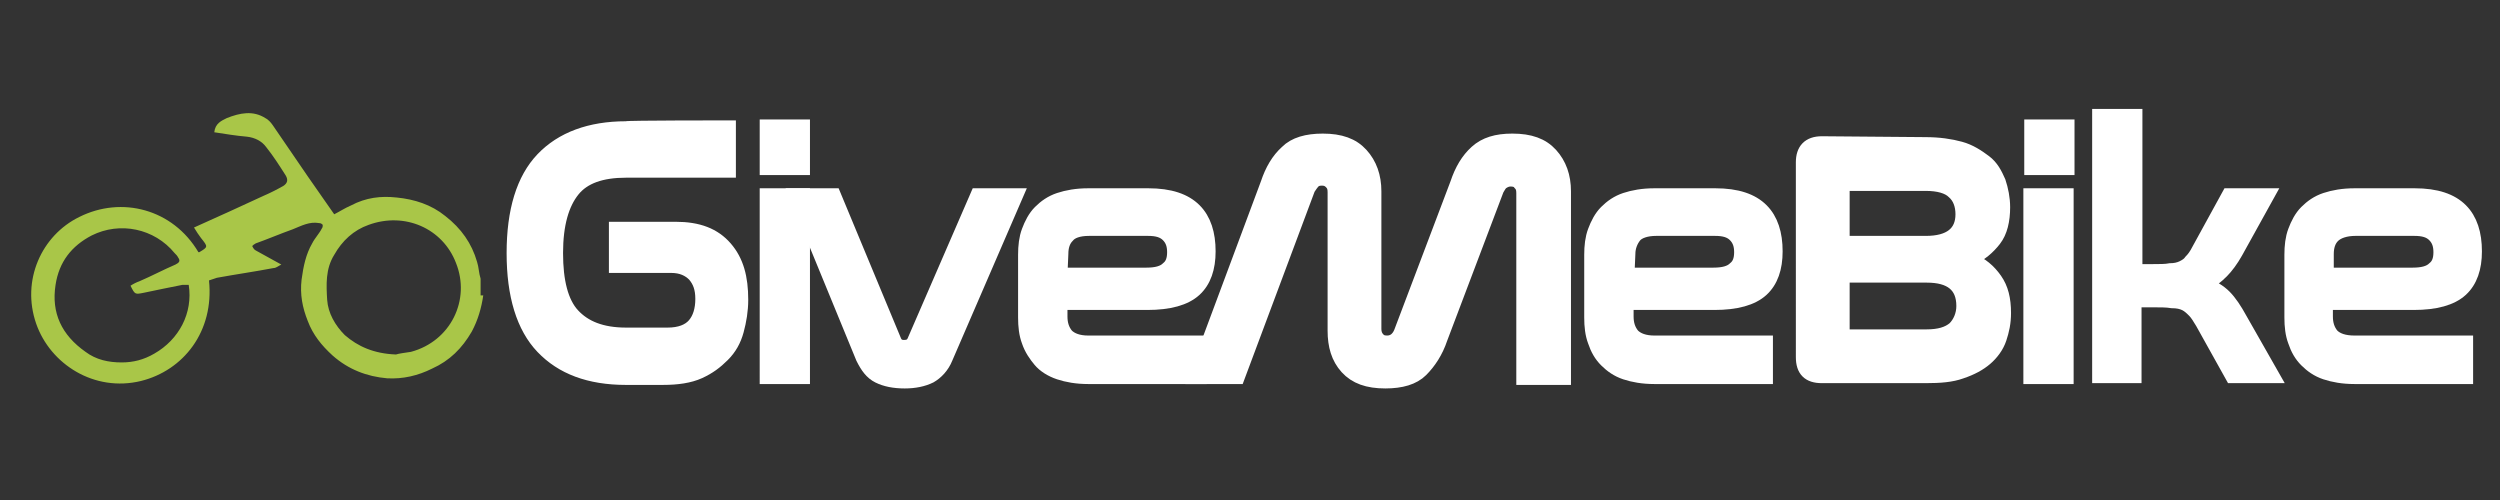
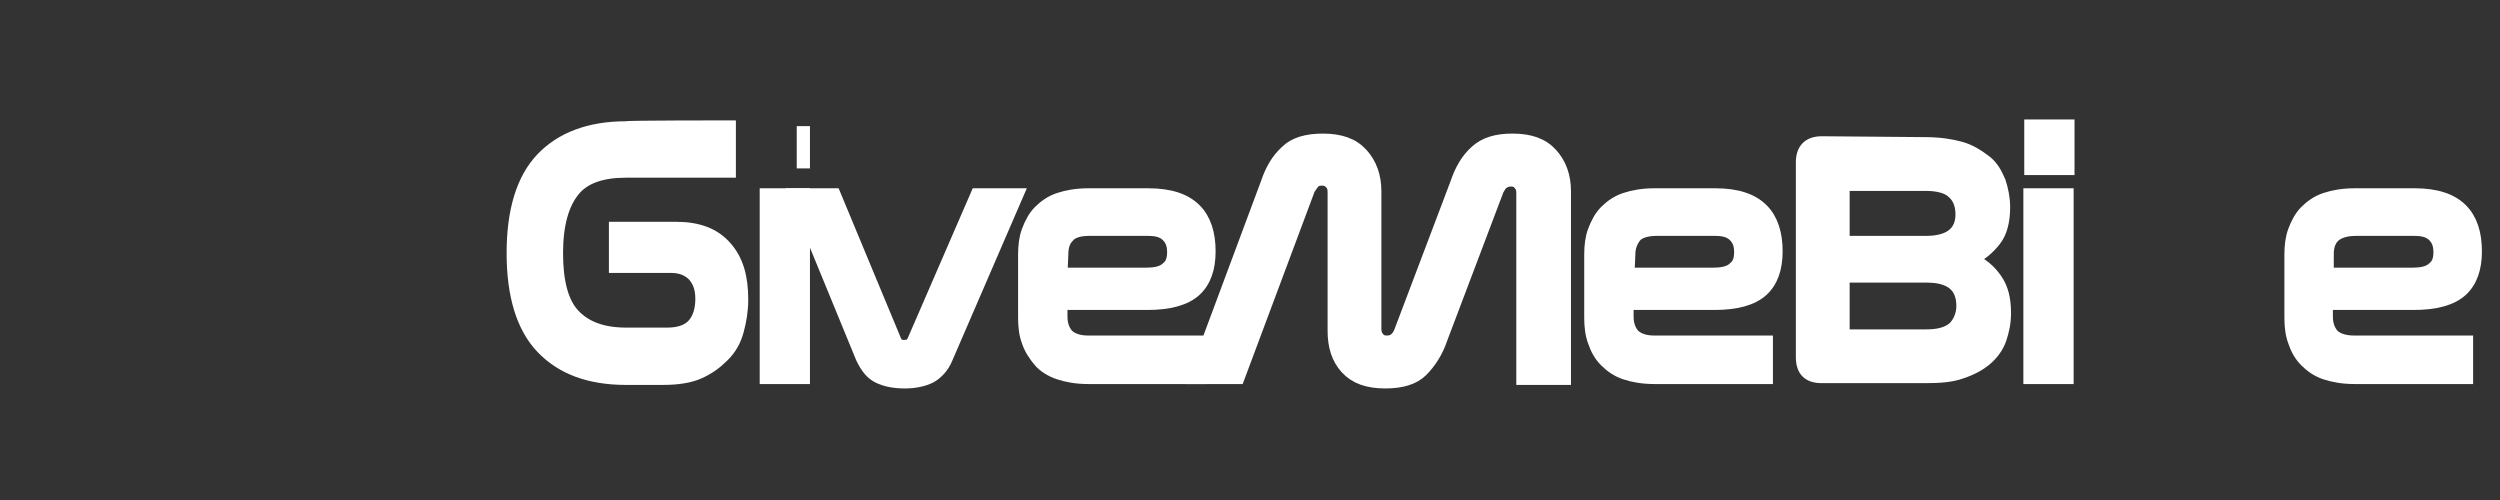
<svg xmlns="http://www.w3.org/2000/svg" version="1.1" id="Livello_1" x="0px" y="0px" viewBox="0 0 283.5 56.7" style="enable-background:new 0 0 283.5 56.7;" xml:space="preserve">
  <rect x="0" y="0" width="283.5" height="56.7" fill="#333333" stroke="none" />
  <style type="text/css">
	.st0{fill:#A9C648;}
	.st1{fill:#FFFFFF;stroke:#FFFFFF;stroke-width:1.5;stroke-miterlimit:10;}
</style>
  <g>
    <g>
      <g id="E13ezP.tif_7_">
        <g>
-           <path class="st0" d="M54.8,33.5c-0.2,1.4-0.6,2.8-1.3,4.1c-1.1,1.9-2.5,3.3-4.5,4.2c-1.6,0.8-3.3,1.2-5.1,1.1      c-2.3-0.2-4.4-1-6.2-2.6c-1.2-1.1-2.2-2.3-2.8-3.9c-0.6-1.5-0.9-3-0.7-4.7c0.2-1.5,0.5-2.9,1.2-4.1c0.3-0.6,0.8-1.1,1.1-1.7      c0.1-0.1,0.1-0.3,0.1-0.4c-0.1-0.1-0.2-0.2-0.4-0.2c-1.1-0.2-2,0.3-3,0.7c-1.4,0.5-2.8,1.1-4.2,1.6c-0.2,0.1-0.3,0.2-0.4,0.3      c0.1,0.2,0.2,0.4,0.4,0.5c0.9,0.5,1.8,1,2.9,1.6c-0.4,0.2-0.6,0.4-0.9,0.4c-2.1,0.4-4.2,0.7-6.4,1.1c-0.3,0.1-0.6,0.2-0.9,0.3      c0.6,5.8-2.9,10.2-7.7,11.4c-5.3,1.3-10.3-1.9-11.9-6.5c-1.7-4.9,0.6-10,4.9-12.1c4.8-2.4,10.6-0.9,13.5,4c0,0,0.1,0,0.1,0      c1-0.6,1-0.6,0.2-1.6c-0.3-0.4-0.5-0.7-0.8-1.2c2.7-1.2,5.3-2.4,7.9-3.6c0.7-0.3,1.5-0.7,2.2-1.1c0.5-0.3,0.6-0.7,0.3-1.2      c-0.7-1.1-1.4-2.2-2.2-3.2c-0.5-0.7-1.3-1.1-2.2-1.2c-1.2-0.1-2.4-0.3-3.7-0.5c0.1-1,0.8-1.3,1.4-1.6c1.5-0.6,3-0.9,4.4,0      c0.4,0.2,0.7,0.6,0.9,0.9c1.3,1.9,2.6,3.8,3.9,5.7c1,1.4,2,2.9,3,4.3c0.6-0.3,1.2-0.7,1.9-1c1.7-0.9,3.4-1.1,5.2-0.9      c2,0.2,3.9,0.8,5.5,2.1c1.8,1.4,3,3.1,3.6,5.2c0.2,0.6,0.2,1.3,0.4,1.9V33.5z M44.9,40.2c0.3-0.1,1-0.2,1.7-0.3      c4.5-1.2,6.8-5.9,5.1-10.1c-1.5-3.9-5.8-5.8-9.9-4.3c-1.7,0.6-3,1.8-3.9,3.4c-1,1.6-0.9,3.4-0.8,5.1c0.1,1.5,0.9,2.9,2,4      C40.6,39.3,42.4,40.1,44.9,40.2z M14.8,32.4c0.3-0.2,0.7-0.4,1-0.5c1.4-0.6,2.7-1.3,4.1-1.9c0.4-0.2,0.6-0.4,0.3-0.8      c-0.1-0.2-0.2-0.3-0.4-0.5c-2.3-2.8-6.2-3.6-9.4-2c-2.3,1.2-3.7,3-4.1,5.6C5.8,35.5,7,38,9.7,39.9c1.2,0.9,2.6,1.2,4.1,1.2      c1.3,0,2.5-0.3,3.7-1c2.8-1.6,4.4-4.6,3.9-7.8c-0.2,0-0.4,0-0.7,0c-1.5,0.3-3,0.6-4.4,0.9C15.3,33.4,15.3,33.4,14.8,32.4z" />
-         </g>
+           </g>
      </g>
    </g>
  </g>
  <g>
    <path class="st1" d="M82.7,14.4v5H71c-2.8,0-4.8,0.7-6,2.2s-1.9,3.8-1.9,7.1c0,3.2,0.6,5.6,1.9,7s3.2,2.2,6,2.2h4.7   c1.4,0,2.4-0.4,3-1.1c0.6-0.7,0.9-1.7,0.9-2.9c0-1.2-0.3-2-0.9-2.7c-0.6-0.6-1.4-1-2.6-1h-6.3v-4.3h6.8c2.6,0,4.4,0.7,5.7,2.2   s1.8,3.4,1.8,5.9c0,1.2-0.2,2.4-0.5,3.5s-0.8,2-1.6,2.8s-1.6,1.4-2.7,1.9s-2.5,0.7-4.1,0.7H71c-4.2,0-7.3-1.2-9.5-3.5   c-2.2-2.3-3.3-5.9-3.3-10.7c0-4.8,1.1-8.4,3.3-10.7s5.4-3.5,9.5-3.5C71,14.4,82.7,14.4,82.7,14.4z" />
-     <path class="st1" d="M91.1,14.3v4.8h-4.2v-4.8H91.1z M91.1,22.1v20.7h-4.2V22.1H91.1z" />
+     <path class="st1" d="M91.1,14.3v4.8v-4.8H91.1z M91.1,22.1v20.7h-4.2V22.1H91.1z" />
    <path class="st1" d="M94.6,22.1l6.9,16.6c0.2,0.4,0.5,0.6,1,0.6c0.6,0,0.9-0.2,1.1-0.6l7.2-16.6h4.5l-8,18.5   c-0.4,1-1.1,1.7-1.8,2.1c-0.8,0.4-1.8,0.6-2.9,0.6c-1.2,0-2.2-0.2-3-0.6c-0.8-0.4-1.3-1.1-1.8-2.1l-7.6-18.5H94.6z" />
    <path class="st1" d="M130.2,22.1c2.5,0,4.2,0.6,5.3,1.7s1.6,2.7,1.6,4.7c0,1.9-0.5,3.4-1.6,4.4c-1.1,1-2.9,1.5-5.4,1.5h-9.8v1.5   c0,0.8,0.2,1.5,0.7,2.1c0.5,0.5,1.3,0.8,2.4,0.8h12.7v4h-12.7c-1.3,0-2.4-0.2-3.3-0.5c-0.9-0.3-1.7-0.8-2.2-1.4s-1-1.3-1.3-2.2   c-0.3-0.8-0.4-1.7-0.4-2.7v-7.1c0-1,0.1-1.9,0.4-2.7s0.7-1.6,1.3-2.2c0.6-0.6,1.3-1.1,2.2-1.4c0.9-0.3,2-0.5,3.3-0.5L130.2,22.1   L130.2,22.1z M120.3,31.1h9.7c1.1,0,1.9-0.2,2.4-0.7c0.5-0.4,0.7-1,0.7-1.8c0-0.8-0.2-1.4-0.7-1.9s-1.2-0.7-2.2-0.7h-6.7   c-1.2,0-2,0.3-2.4,0.8c-0.5,0.5-0.7,1.2-0.7,2L120.3,31.1L120.3,31.1z" />
    <path class="st1" d="M140.4,42.8h-4.9l8.2-22c0.5-1.5,1.2-2.7,2.2-3.6c0.9-0.9,2.3-1.3,4.1-1.3c2,0,3.4,0.5,4.4,1.6   c1,1.1,1.5,2.5,1.5,4.2v15.6c0,0.4,0.1,0.8,0.4,1.1c0.2,0.3,0.6,0.4,1,0.4c0.7,0,1.2-0.4,1.5-1.1l6.4-16.9c0.5-1.5,1.2-2.7,2.2-3.6   s2.3-1.3,4.1-1.3c2,0,3.4,0.5,4.4,1.6c1,1.1,1.5,2.5,1.5,4.2v21.2h-4.7v-21c0-0.5-0.1-0.8-0.4-1.1c-0.2-0.3-0.6-0.4-1-0.4   c-0.3,0-0.6,0.1-0.9,0.3s-0.4,0.5-0.6,0.8l-6.4,16.9c-0.5,1.5-1.3,2.7-2.2,3.6s-2.3,1.3-4.1,1.3c-2,0-3.4-0.5-4.4-1.6   c-1-1.1-1.4-2.5-1.4-4.2V21.8c0-0.5-0.1-0.8-0.4-1.1c-0.3-0.3-0.6-0.4-1-0.4c-0.4,0-0.7,0.1-0.9,0.3c-0.2,0.2-0.4,0.5-0.6,0.8   L140.4,42.8z" />
    <path class="st1" d="M194.5,22.1c2.5,0,4.2,0.6,5.3,1.7s1.6,2.7,1.6,4.7c0,1.9-0.5,3.4-1.6,4.4c-1.1,1-2.9,1.5-5.4,1.5h-9.9v1.5   c0,0.8,0.2,1.5,0.7,2.1c0.5,0.5,1.3,0.8,2.4,0.8h12.7v4h-12.7c-1.3,0-2.4-0.2-3.3-0.5s-1.6-0.8-2.2-1.4c-0.6-0.6-1-1.3-1.3-2.2   c-0.3-0.8-0.4-1.7-0.4-2.7v-7.1c0-1,0.1-1.9,0.4-2.7s0.7-1.6,1.3-2.2c0.6-0.6,1.3-1.1,2.2-1.4c0.9-0.3,2-0.5,3.3-0.5L194.5,22.1   L194.5,22.1z M184.6,31.1h9.7c1.1,0,1.9-0.2,2.4-0.7c0.5-0.4,0.7-1,0.7-1.8c0-0.8-0.2-1.4-0.7-1.9s-1.2-0.7-2.2-0.7h-6.7   c-1.1,0-2,0.3-2.4,0.8s-0.7,1.2-0.7,2L184.6,31.1L184.6,31.1z" />
    <path class="st1" d="M218.3,16.3c1.6,0,2.9,0.2,4,0.5s2,0.9,2.8,1.5s1.2,1.4,1.6,2.3c0.3,0.9,0.5,1.9,0.5,2.9c0,1.5-0.3,2.8-1,3.7   s-1.6,1.7-2.8,2.2c1.3,0.5,2.2,1.3,2.9,2.3c0.7,1,1,2.2,1,3.8c0,1.1-0.2,2-0.5,2.9s-0.9,1.7-1.6,2.3s-1.6,1.1-2.8,1.5   c-1.1,0.4-2.4,0.5-4,0.5h-11.8c-1.5,0-2.2-0.7-2.2-2.2V18.4c0-1.4,0.7-2.2,2.2-2.2L218.3,16.3L218.3,16.3z M209,27.5h9.4   c2.7,0,4.1-1.1,4.1-3.2c0-1-0.3-1.9-1-2.5c-0.6-0.6-1.7-0.9-3.1-0.9h-8.9c-0.3,0-0.5,0.2-0.5,0.5V27.5z M209,37.7   c0,0.3,0.2,0.4,0.5,0.4h9c1.4,0,2.4-0.3,3.1-0.9c0.6-0.6,1-1.5,1-2.5c0-2.3-1.4-3.4-4.1-3.4H209V37.7z" />
    <path class="st1" d="M234.5,14.3v4.8h-4.2v-4.8H234.5z M234.4,22.1v20.7h-4.2V22.1H234.4z" />
-     <path class="st1" d="M242.2,13.1v17.6h1.9c0.8,0,1.5,0,2-0.1c0.5,0,1-0.1,1.4-0.3c0.4-0.2,0.7-0.4,0.9-0.7c0.3-0.3,0.6-0.7,0.9-1.3   l3.4-6.2h4.5l-3.6,6.5c-0.5,0.9-1.1,1.7-1.6,2.2c-0.6,0.6-1.2,1.1-2.1,1.4c1,0.3,1.8,0.8,2.4,1.4s1.2,1.5,1.8,2.6l3.7,6.5h-4.7   l-3.4-6.1c-0.3-0.5-0.6-1-0.9-1.3c-0.3-0.3-0.6-0.6-1-0.8c-0.4-0.2-0.9-0.3-1.5-0.3c-0.6-0.1-1.3-0.1-2.3-0.1h-1.9v8.6H238V13.1   H242.2z" />
    <path class="st1" d="M273.8,22.1c2.5,0,4.2,0.6,5.3,1.7c1.1,1.1,1.6,2.7,1.6,4.7c0,1.9-0.5,3.4-1.6,4.4c-1.1,1-2.9,1.5-5.4,1.5   h-9.9v1.5c0,0.8,0.2,1.5,0.7,2.1c0.5,0.5,1.3,0.8,2.5,0.8h12.7v4h-12.7c-1.3,0-2.4-0.2-3.3-0.5s-1.6-0.8-2.2-1.4s-1-1.3-1.3-2.2   c-0.3-0.8-0.4-1.7-0.4-2.7v-7.1c0-1,0.1-1.9,0.4-2.7s0.7-1.6,1.3-2.2c0.6-0.6,1.3-1.1,2.2-1.4c0.9-0.3,2-0.5,3.3-0.5L273.8,22.1   L273.8,22.1z M263.9,31.1h9.7c1.1,0,1.9-0.2,2.4-0.7c0.5-0.4,0.7-1,0.7-1.8c0-0.8-0.2-1.4-0.7-1.9s-1.2-0.7-2.2-0.7h-6.7   c-1.1,0-2,0.3-2.5,0.8s-0.7,1.2-0.7,2L263.9,31.1L263.9,31.1z" />
  </g>
</svg>